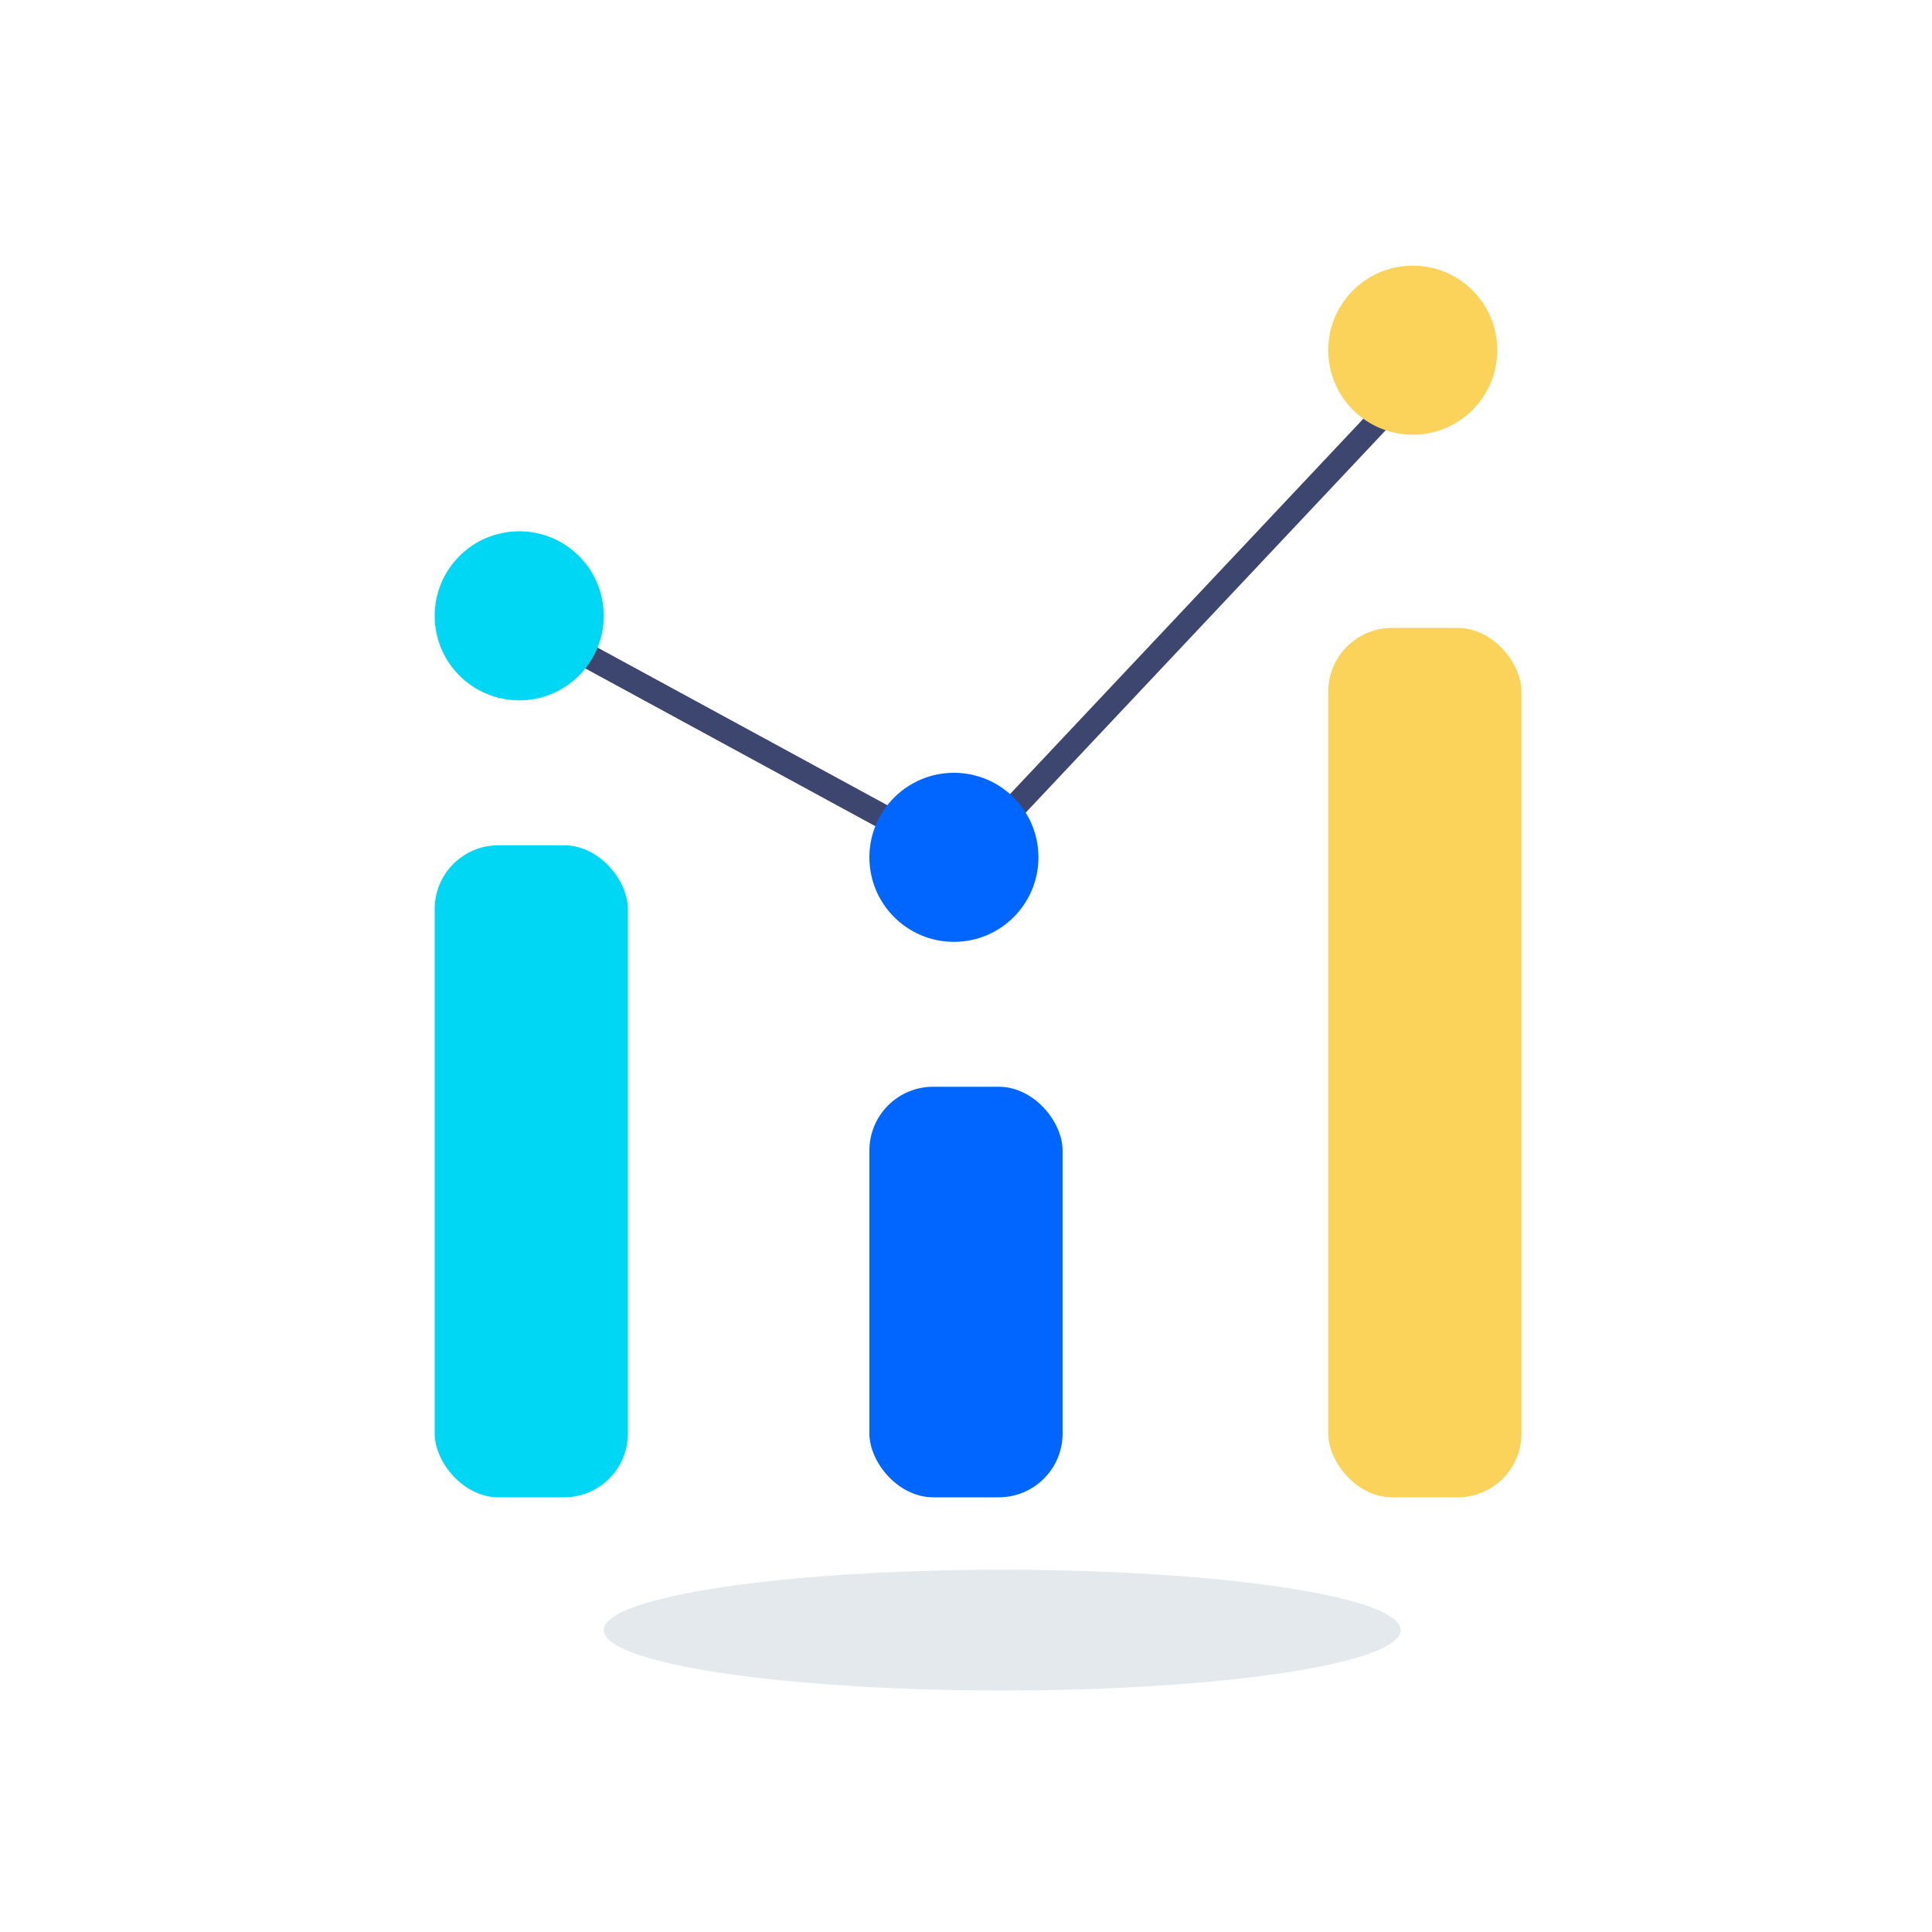
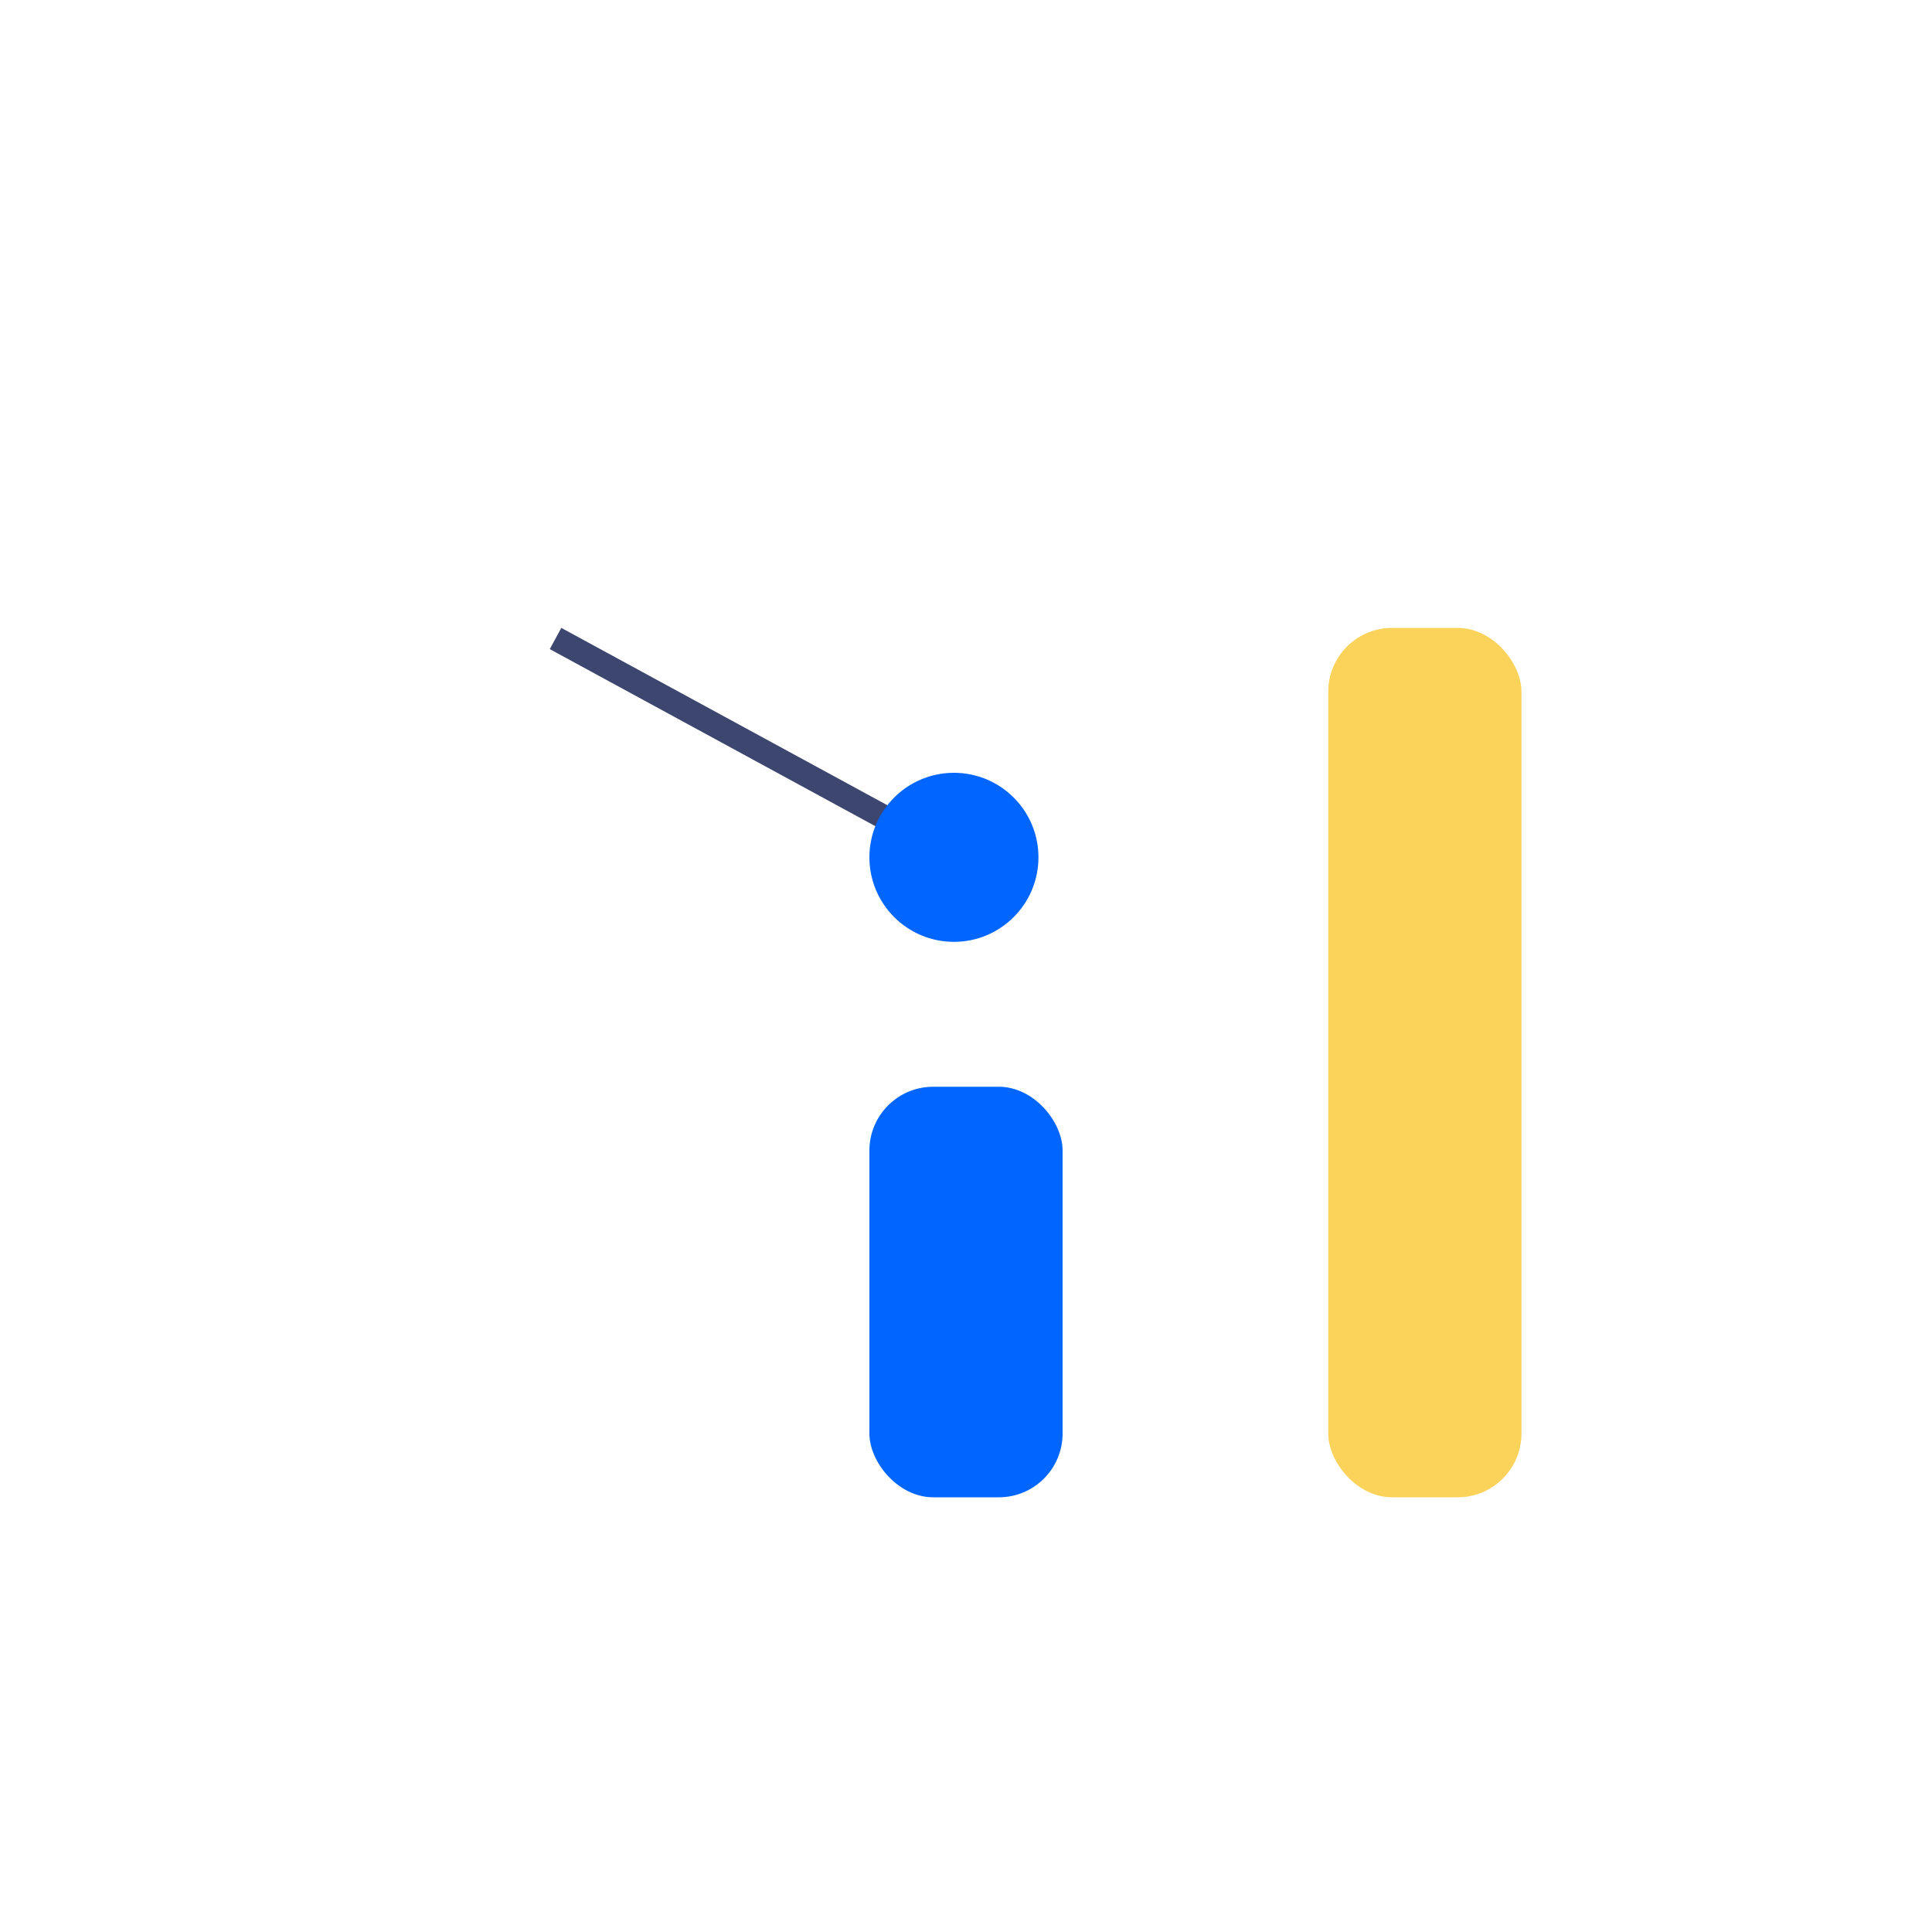
<svg xmlns="http://www.w3.org/2000/svg" width="80px" height="80px" viewBox="0 0 80 80" version="1.1">
  <title>3b copy</title>
  <desc>Created with Sketch.</desc>
  <defs />
  <g id="3b-copy" stroke="none" stroke-width="1" fill="none" fill-rule="evenodd">
    <g id="coloumbs-icon-copy" transform="translate(18, 11)">
      <path d="M5.004,15.439 L20.277,23.746" id="Shape" stroke="#3D466E" />
-       <circle id="Oval" fill="#00D7F4" fill-rule="nonzero" cx="3.5" cy="14.5" r="3.5" />
-       <path d="M39.813,5.624 L23.521,22.931" id="Shape" stroke="#3D466E" />
      <circle id="Oval" fill="#0066FF" fill-rule="nonzero" cx="21.5" cy="24.5" r="3.5" />
-       <circle id="Oval" fill="#FBD35B" fill-rule="nonzero" cx="40.5" cy="3.5" r="3.5" />
-       <rect id="Rectangle-path" fill="#00D7F4" fill-rule="nonzero" x="0" y="24" width="8" height="27" rx="2.642" />
      <rect id="Rectangle-path" fill="#FBD35B" fill-rule="nonzero" x="37" y="15" width="8" height="36" rx="2.642" />
      <rect id="Rectangle-path" fill="#0066FF" fill-rule="nonzero" x="18" y="34" width="8" height="17" rx="2.642" />
-       <ellipse id="Oval" fill="#E3E9EC" fill-rule="nonzero" cx="23.5" cy="56.5" rx="16.5" ry="2.5" />
    </g>
  </g>
</svg>